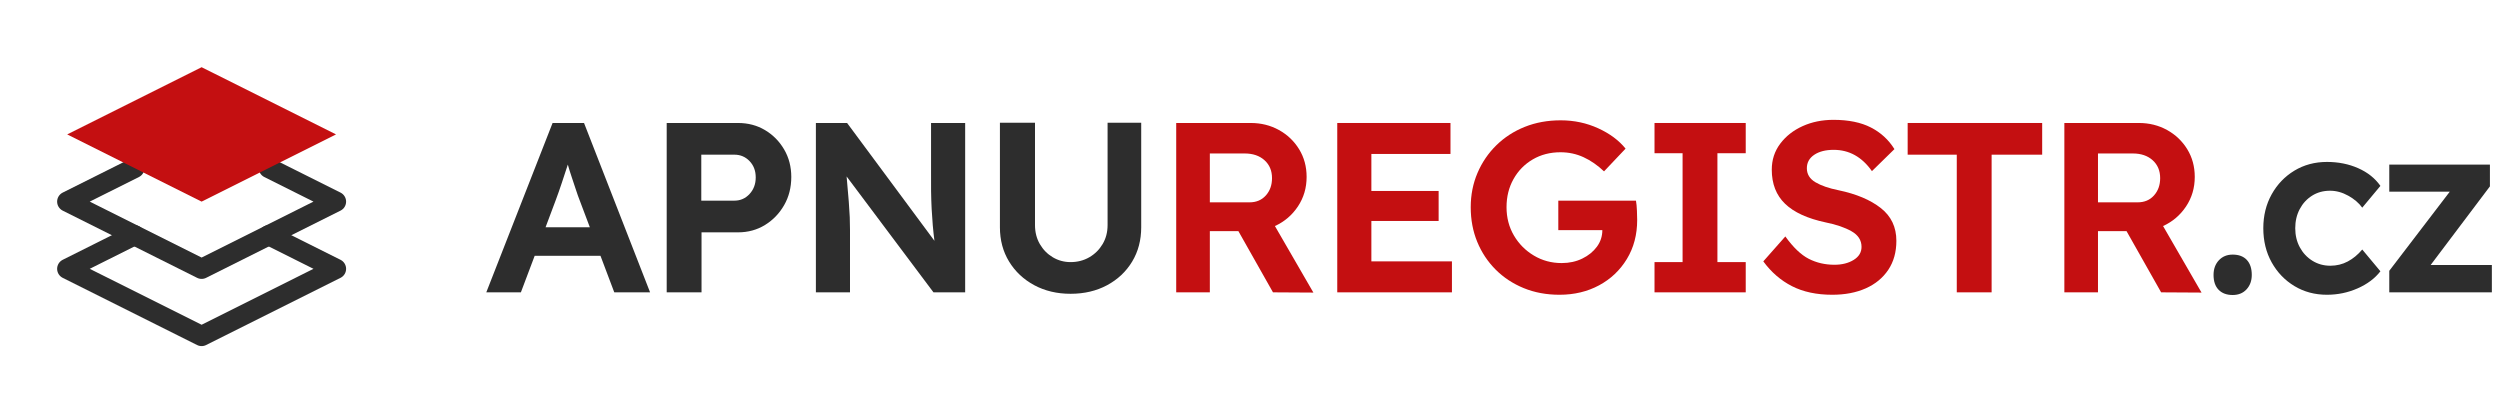
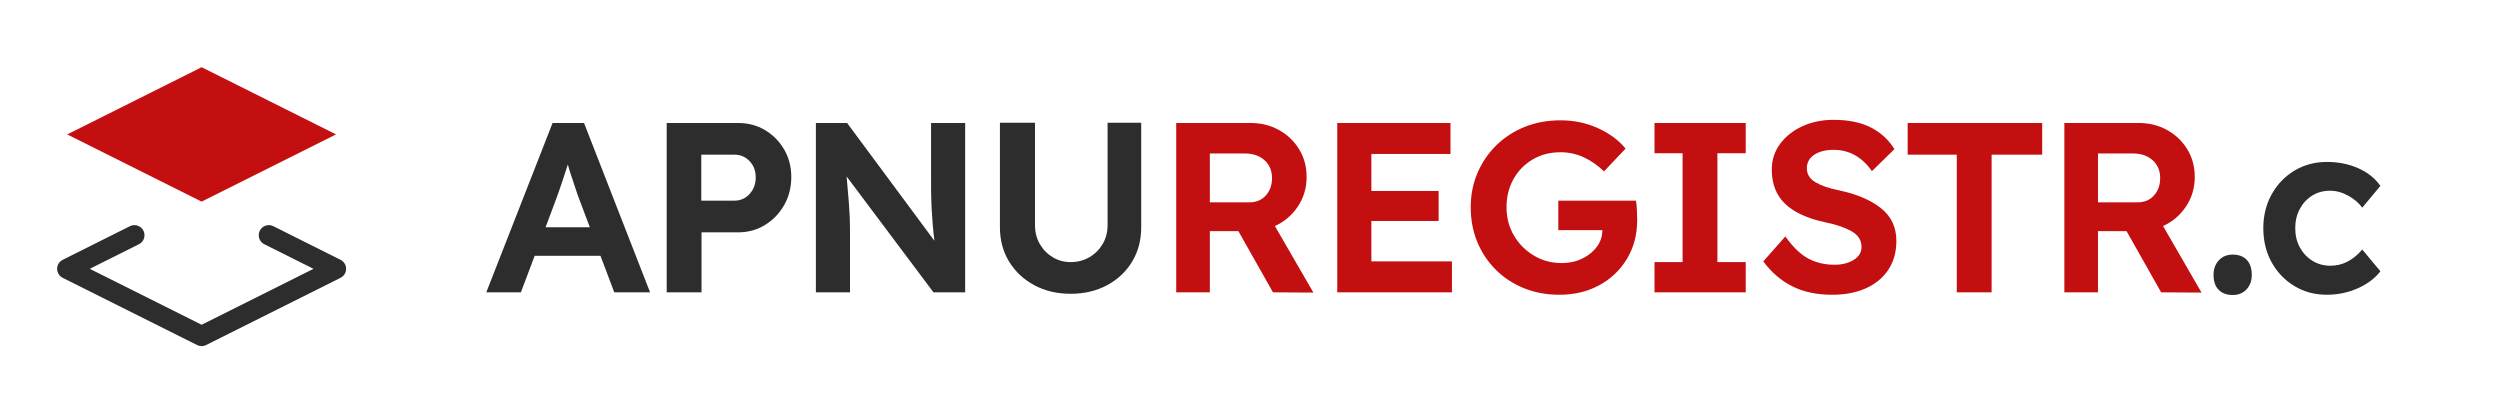
<svg xmlns="http://www.w3.org/2000/svg" width="248px" height="40px" viewBox="0 0 248 40" version="1.1">
  <title>apnu_registr_logo</title>
  <g id="Design" stroke="none" stroke-width="1" fill="none" fill-rule="evenodd">
    <g id="Extra-Large" transform="translate(-40, -40)">
      <g id="apnu_registr_logo" transform="translate(40, 40)">
        <g id="APNUREGISTR.cz" transform="translate(48.24, 11.888)" fill-rule="nonzero">
          <path d="M0,17.112 L6.576,0.312 L9.696,0.312 L16.248,17.112 L12.696,17.112 L11.328,13.488 L4.8,13.488 L3.432,17.112 L0,17.112 Z M6.888,7.968 L5.88,10.656 L10.272,10.656 L9.24,7.92 C9.144,7.68 9.032,7.364 8.904,6.972 C8.776,6.58 8.636,6.16 8.484,5.712 C8.332,5.264 8.2,4.84 8.088,4.44 C7.896,5.032 7.696,5.64 7.488,6.264 C7.28,6.888 7.08,7.456 6.888,7.968 Z" id="Shape" fill="#2D2D2D" />
          <path d="M17.896,17.112 L17.896,0.312 L24.976,0.312 C25.968,0.312 26.86,0.548 27.652,1.02 C28.444,1.492 29.076,2.132 29.548,2.94 C30.02,3.748 30.256,4.656 30.256,5.664 C30.256,6.704 30.02,7.636 29.548,8.46 C29.076,9.284 28.444,9.94 27.652,10.428 C26.86,10.916 25.968,11.16 24.976,11.16 L21.352,11.16 L21.352,17.112 L17.896,17.112 Z M21.328,8.016 L24.616,8.016 C25.208,8.016 25.708,7.796 26.116,7.356 C26.524,6.916 26.728,6.368 26.728,5.712 C26.728,5.056 26.524,4.516 26.116,4.092 C25.708,3.668 25.208,3.456 24.616,3.456 L21.328,3.456 L21.328,8.016 Z" id="Shape" fill="#2D2D2D" />
          <path d="M32.696,17.112 L32.696,0.312 L35.792,0.312 L44.456,12 C44.328,10.992 44.236,9.94 44.18,8.844 C44.124,7.748 44.104,6.48 44.12,5.04 L44.12,0.312 L47.504,0.312 L47.504,17.112 L44.36,17.112 L35.744,5.616 C35.84,6.672 35.912,7.508 35.96,8.124 C36.008,8.74 36.04,9.252 36.056,9.66 C36.072,10.068 36.08,10.488 36.08,10.92 L36.08,17.112 L32.696,17.112 Z" id="Path" fill="#2D2D2D" />
          <path d="M57.96,17.256 C56.616,17.256 55.416,16.972 54.36,16.404 C53.304,15.836 52.472,15.056 51.864,14.064 C51.256,13.072 50.952,11.936 50.952,10.656 L50.952,0.288 L54.432,0.288 L54.432,10.44 C54.432,11.144 54.592,11.772 54.912,12.324 C55.232,12.876 55.66,13.312 56.196,13.632 C56.732,13.952 57.32,14.112 57.96,14.112 C58.648,14.112 59.268,13.952 59.82,13.632 C60.372,13.312 60.812,12.876 61.14,12.324 C61.468,11.772 61.632,11.144 61.632,10.44 L61.632,0.288 L64.968,0.288 L64.968,10.656 C64.968,11.936 64.668,13.072 64.068,14.064 C63.468,15.056 62.64,15.836 61.584,16.404 C60.528,16.972 59.32,17.256 57.96,17.256 Z" id="Path" fill="#2D2D2D" />
          <path d="M68.44,17.112 L68.44,0.312 L75.832,0.312 C76.856,0.312 77.788,0.544 78.628,1.008 C79.468,1.472 80.136,2.108 80.632,2.916 C81.128,3.724 81.376,4.64 81.376,5.664 C81.376,6.752 81.088,7.728 80.512,8.592 C79.936,9.456 79.176,10.104 78.232,10.536 L82.048,17.136 L78.04,17.112 L74.608,11.04 L71.776,11.04 L71.776,17.112 L68.44,17.112 Z M71.776,8.184 L75.712,8.184 C76.384,8.184 76.924,7.956 77.332,7.5 C77.74,7.044 77.944,6.472 77.944,5.784 C77.944,5.048 77.696,4.456 77.2,4.008 C76.704,3.56 76.048,3.336 75.232,3.336 L71.776,3.336 L71.776,8.184 Z" id="Shape" fill="#C40F11" />
          <polygon id="Path" fill="#C40F11" points="84.416 17.112 84.416 0.312 95.648 0.312 95.648 3.384 87.8 3.384 87.8 7.056 94.472 7.056 94.472 10.032 87.8 10.032 87.8 14.04 95.792 14.04 95.792 17.112" />
          <path d="M106.464,17.352 C105.168,17.352 103.984,17.132 102.912,16.692 C101.84,16.252 100.912,15.64 100.128,14.856 C99.344,14.072 98.736,13.156 98.304,12.108 C97.872,11.06 97.656,9.912 97.656,8.664 C97.656,7.448 97.88,6.316 98.328,5.268 C98.776,4.22 99.4,3.304 100.2,2.52 C101,1.736 101.94,1.128 103.02,0.696 C104.1,0.264 105.288,0.048 106.584,0.048 C107.912,0.048 109.152,0.312 110.304,0.84 C111.456,1.368 112.36,2.04 113.016,2.856 L110.88,5.112 C110.24,4.504 109.564,4.036 108.852,3.708 C108.14,3.38 107.376,3.216 106.56,3.216 C105.536,3.216 104.62,3.452 103.812,3.924 C103.004,4.396 102.368,5.044 101.904,5.868 C101.44,6.692 101.208,7.624 101.208,8.664 C101.208,9.704 101.452,10.64 101.94,11.472 C102.428,12.304 103.088,12.968 103.92,13.464 C104.752,13.96 105.672,14.208 106.68,14.208 C107.432,14.208 108.112,14.06 108.72,13.764 C109.328,13.468 109.812,13.076 110.172,12.588 C110.532,12.1 110.712,11.552 110.712,10.944 L106.344,10.944 L106.344,8.016 L114.048,8.016 C114.096,8.288 114.128,8.62 114.144,9.012 C114.16,9.404 114.168,9.712 114.168,9.936 C114.168,11.392 113.828,12.68 113.148,13.8 C112.468,14.92 111.548,15.792 110.388,16.416 C109.228,17.04 107.92,17.352 106.464,17.352 Z" id="Path" fill="#C40F11" />
          <polygon id="Path" fill="#C40F11" points="115.888 17.112 115.888 14.112 118.672 14.112 118.672 3.312 115.888 3.312 115.888 0.312 124.936 0.312 124.936 3.312 122.128 3.312 122.128 14.112 124.936 14.112 124.936 17.112" />
          <path d="M133.52,17.352 C131.968,17.352 130.636,17.068 129.524,16.5 C128.412,15.932 127.464,15.112 126.68,14.04 L128.864,11.568 C129.648,12.656 130.424,13.396 131.192,13.788 C131.96,14.18 132.808,14.376 133.736,14.376 C134.488,14.376 135.124,14.216 135.644,13.896 C136.164,13.576 136.424,13.144 136.424,12.6 C136.424,11.944 136.092,11.428 135.428,11.052 C134.764,10.676 133.912,10.384 132.872,10.176 C131.064,9.792 129.72,9.176 128.84,8.328 C127.96,7.48 127.52,6.352 127.52,4.944 C127.52,3.968 127.8,3.108 128.36,2.364 C128.92,1.62 129.66,1.04 130.58,0.624 C131.5,0.208 132.52,0 133.64,0 C135.128,0 136.364,0.252 137.348,0.756 C138.332,1.26 139.112,1.976 139.688,2.904 L137.456,5.088 C136.464,3.68 135.2,2.976 133.664,2.976 C132.864,2.976 132.22,3.14 131.732,3.468 C131.244,3.796 131,4.24 131,4.8 C131,5.392 131.284,5.856 131.852,6.192 C132.42,6.528 133.184,6.792 134.144,6.984 C135.904,7.352 137.3,7.94 138.332,8.748 C139.364,9.556 139.88,10.64 139.88,12 C139.88,13.12 139.612,14.08 139.076,14.88 C138.54,15.68 137.796,16.292 136.844,16.716 C135.892,17.14 134.784,17.352 133.52,17.352 Z" id="Path" fill="#C40F11" />
          <polygon id="Path" fill="#C40F11" points="145.872 17.112 145.872 3.456 141 3.456 141 0.312 154.344 0.312 154.344 3.456 149.328 3.456 149.328 17.112" />
          <path d="M156.544,17.112 L156.544,0.312 L163.936,0.312 C164.96,0.312 165.892,0.544 166.732,1.008 C167.572,1.472 168.24,2.108 168.736,2.916 C169.232,3.724 169.48,4.64 169.48,5.664 C169.48,6.752 169.192,7.728 168.616,8.592 C168.04,9.456 167.28,10.104 166.336,10.536 L170.152,17.136 L166.144,17.112 L162.712,11.04 L159.88,11.04 L159.88,17.112 L156.544,17.112 Z M159.88,8.184 L163.816,8.184 C164.488,8.184 165.028,7.956 165.436,7.5 C165.844,7.044 166.048,6.472 166.048,5.784 C166.048,5.048 165.8,4.456 165.304,4.008 C164.808,3.56 164.152,3.336 163.336,3.336 L159.88,3.336 L159.88,8.184 Z" id="Shape" fill="#C40F11" />
          <path d="M173.24,17.376 C172.648,17.376 172.184,17.204 171.848,16.86 C171.512,16.516 171.344,16.024 171.344,15.384 C171.344,14.792 171.52,14.308 171.872,13.932 C172.224,13.556 172.68,13.368 173.24,13.368 C173.848,13.368 174.316,13.544 174.644,13.896 C174.972,14.248 175.136,14.744 175.136,15.384 C175.136,15.96 174.964,16.436 174.62,16.812 C174.276,17.188 173.816,17.376 173.24,17.376 Z" id="Path" fill="#2D2D2D" />
          <path d="M182.592,17.352 C181.392,17.352 180.316,17.064 179.364,16.488 C178.412,15.912 177.66,15.128 177.108,14.136 C176.556,13.144 176.28,12.016 176.28,10.752 C176.28,9.504 176.556,8.384 177.108,7.392 C177.66,6.4 178.412,5.616 179.364,5.04 C180.316,4.464 181.392,4.176 182.592,4.176 C183.728,4.176 184.764,4.384 185.7,4.8 C186.636,5.216 187.368,5.8 187.896,6.552 L186.096,8.712 C185.76,8.248 185.296,7.852 184.704,7.524 C184.112,7.196 183.512,7.032 182.904,7.032 C182.232,7.032 181.636,7.196 181.116,7.524 C180.596,7.852 180.188,8.296 179.892,8.856 C179.596,9.416 179.448,10.048 179.448,10.752 C179.448,11.456 179.6,12.088 179.904,12.648 C180.208,13.208 180.624,13.652 181.152,13.98 C181.68,14.308 182.272,14.472 182.928,14.472 C183.552,14.472 184.128,14.332 184.656,14.052 C185.184,13.772 185.664,13.376 186.096,12.864 L187.896,15.024 C187.352,15.728 186.6,16.292 185.64,16.716 C184.68,17.14 183.664,17.352 182.592,17.352 Z" id="Path" fill="#2D2D2D" />
-           <polygon id="Path" fill="#2D2D2D" points="188.776 17.112 188.776 14.976 194.776 7.128 188.776 7.128 188.776 4.44 198.76 4.44 198.76 6.6 192.88 14.4 198.952 14.4 198.952 17.112" />
        </g>
        <g id="stack-front">
          <polygon id="Path" points="0 0 40 0 40 40 0 40" />
          <polyline id="Path" stroke="#2D2D2D" stroke-width="2" stroke-linecap="round" stroke-linejoin="round" points="13.333 23.333 6.667 26.667 20 33.333 33.333 26.667 26.667 23.333" />
-           <polyline id="Path" stroke="#2D2D2D" stroke-width="2" stroke-linecap="round" stroke-linejoin="round" points="13.333 16.667 6.667 20 20 26.667 33.333 20 26.667 16.667" />
          <polyline id="Path" fill="#C40F11" fill-rule="nonzero" points="20 6.667 6.667 13.333 20 20 33.333 13.333 20 6.667" />
        </g>
      </g>
    </g>
  </g>
</svg>